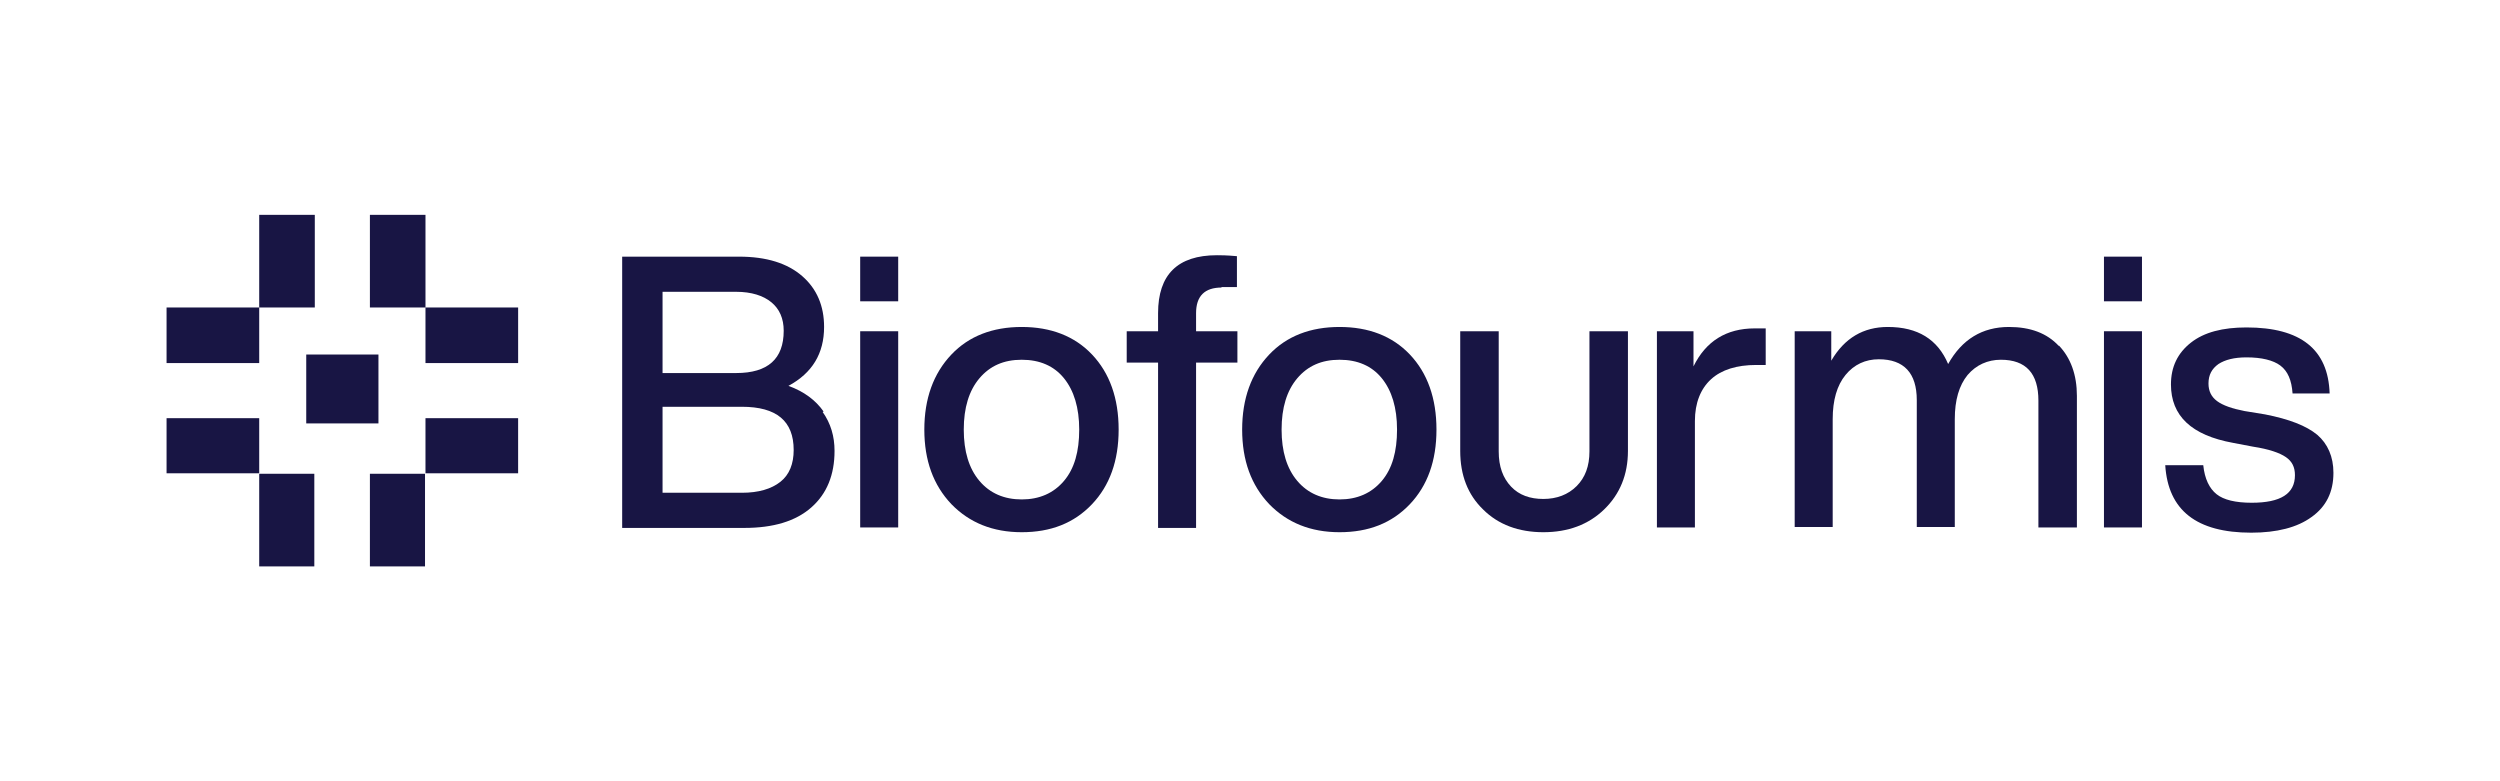
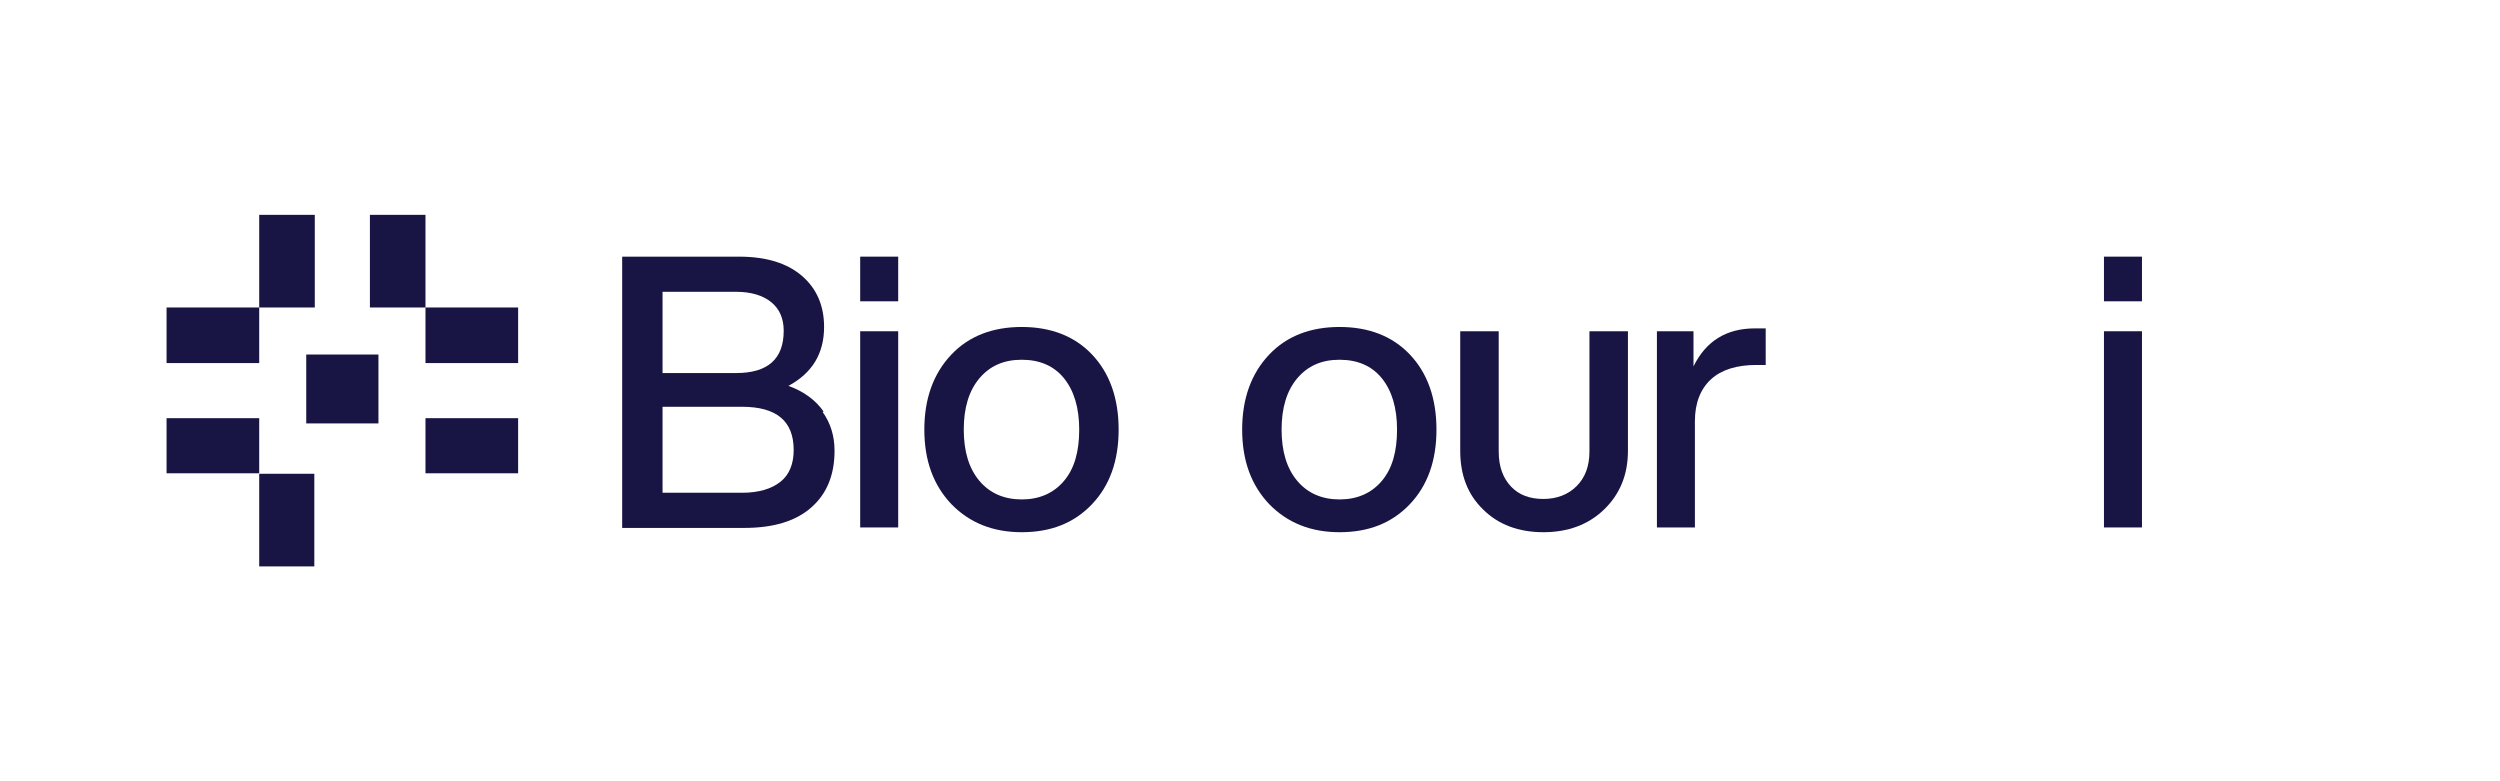
<svg xmlns="http://www.w3.org/2000/svg" width="320" height="100" viewBox="0 0 320 100" fill="none">
  <path d="M40.233 60.642H33.179V72.5H40.233V60.642Z" fill="#181544" />
  <path d="M33.179 53.527H21.32V60.581H33.179V53.527Z" fill="#181544" />
  <path d="M66.32 53.527H54.462V60.581H66.32V53.527Z" fill="#181544" />
-   <path d="M54.402 60.642H47.348V72.5H54.402V60.642Z" fill="#181544" />
  <path d="M54.462 39.358V27.5H47.348V39.358H54.462V46.473H66.321V39.358H54.462Z" fill="#181544" />
  <path d="M33.179 39.358H40.294V27.5H33.179V39.358H21.32V46.473H33.179V39.358Z" fill="#181544" />
  <path d="M48.442 45.379H39.199V54.197H48.442V45.379Z" fill="#181544" />
  <path d="M105.301 52.736C106.334 54.196 106.821 55.837 106.821 57.722C106.821 60.763 105.848 63.196 103.841 64.959C101.834 66.722 98.976 67.574 95.267 67.574H79.638V32.851H94.598C98.125 32.851 100.801 33.702 102.686 35.344C104.571 36.986 105.483 39.175 105.483 41.851C105.483 45.256 103.963 47.75 100.922 49.391C102.929 50.121 104.388 51.216 105.422 52.675L105.301 52.736ZM84.807 37.351V47.75H94.233C98.307 47.75 100.314 45.925 100.314 42.337C100.314 40.756 99.767 39.54 98.733 38.689C97.699 37.837 96.179 37.351 94.233 37.351H84.807ZM94.963 63.074C97.091 63.074 98.733 62.587 99.888 61.675C101.044 60.763 101.591 59.364 101.591 57.601C101.591 53.891 99.402 52.067 94.963 52.067H84.807V63.074H94.963Z" fill="#181544" />
  <path d="M110.104 67.575V42.4H114.969V67.514H110.104V67.575Z" fill="#181544" />
  <path d="M269.307 38.567V32.851H274.173V38.567H269.307Z" fill="#181544" />
  <path d="M110.104 38.567V32.851H114.969V38.567H110.104Z" fill="#181544" />
  <path d="M130.781 68.123C127.071 68.123 124.091 66.906 121.781 64.535C119.47 62.102 118.314 58.94 118.314 54.988C118.314 51.035 119.47 47.812 121.781 45.379C124.031 43.008 127.071 41.852 130.781 41.852C134.49 41.852 137.531 43.008 139.781 45.379C142.031 47.751 143.186 50.974 143.186 54.988C143.186 59.001 142.031 62.163 139.781 64.535C137.47 66.967 134.49 68.123 130.781 68.123ZM136.193 61.555C137.531 59.974 138.139 57.785 138.139 54.988C138.139 52.19 137.47 50.001 136.193 48.42C134.916 46.839 133.091 46.048 130.781 46.048C128.47 46.048 126.706 46.839 125.368 48.42C124.031 50.001 123.362 52.19 123.362 54.988C123.362 57.785 124.031 59.974 125.368 61.555C126.706 63.136 128.531 63.927 130.781 63.927C133.031 63.927 134.855 63.136 136.193 61.555Z" fill="#181544" />
-   <path d="M156.381 36.804C154.192 36.804 153.097 37.899 153.097 40.088V42.399H158.388V46.412H153.097V67.575H148.233V46.412H144.219V42.399H148.233V40.088C148.233 35.162 150.726 32.669 155.773 32.669C156.26 32.669 156.989 32.669 158.327 32.791V36.743H156.321L156.381 36.804Z" fill="#181544" />
  <path d="M171.463 68.123C167.753 68.123 164.773 66.906 162.463 64.535C160.152 62.102 158.996 58.94 158.996 54.988C158.996 51.035 160.152 47.812 162.463 45.379C164.713 43.008 167.753 41.852 171.463 41.852C175.172 41.852 178.213 43.008 180.463 45.379C182.713 47.751 183.868 50.974 183.868 54.988C183.868 59.001 182.713 62.163 180.463 64.535C178.152 66.967 175.172 68.123 171.463 68.123ZM176.875 61.555C178.213 59.974 178.821 57.785 178.821 54.988C178.821 52.19 178.152 50.001 176.875 48.42C175.598 46.839 173.773 46.048 171.463 46.048C169.152 46.048 167.388 46.839 166.05 48.42C164.713 50.001 164.044 52.19 164.044 54.988C164.044 57.785 164.713 59.974 166.05 61.555C167.388 63.136 169.213 63.927 171.463 63.927C173.713 63.927 175.537 63.136 176.875 61.555Z" fill="#181544" />
  <path d="M197.551 68.123C194.389 68.123 191.774 67.15 189.828 65.204C187.882 63.319 186.909 60.825 186.909 57.724V42.4H191.835V57.785C191.835 59.731 192.382 61.19 193.416 62.285C194.45 63.379 195.848 63.866 197.551 63.866C199.254 63.866 200.713 63.319 201.807 62.224C202.902 61.129 203.449 59.67 203.449 57.785V42.4H208.376V57.724C208.376 60.764 207.342 63.258 205.335 65.204C203.328 67.15 200.713 68.123 197.551 68.123Z" fill="#181544" />
  <path d="M226.01 42.094V46.716H224.795C222.3 46.716 220.354 47.324 219.017 48.541C217.679 49.757 216.948 51.581 216.948 53.892V67.513H212.085V42.399H216.767V46.898C218.347 43.676 220.962 42.034 224.611 42.034C225.342 42.034 225.767 42.034 226.01 42.034V42.094Z" fill="#181544" />
-   <path d="M263.531 44.224C265.051 45.805 265.843 47.994 265.843 50.67V67.514H260.916V51.278C260.916 47.812 259.335 46.048 256.112 46.048C254.409 46.048 252.949 46.717 251.855 47.994C250.76 49.332 250.213 51.217 250.213 53.65V67.454H245.348V51.217C245.348 47.751 243.706 45.987 240.484 45.987C238.781 45.987 237.321 46.656 236.227 47.994C235.133 49.332 234.585 51.217 234.585 53.65V67.454H229.72V42.4H234.402V46.17C236.105 43.251 238.538 41.852 241.64 41.852C245.47 41.852 248.024 43.433 249.362 46.596C251.126 43.433 253.741 41.852 257.145 41.852C259.883 41.852 262.01 42.643 263.531 44.285V44.224Z" fill="#181544" />
  <path d="M269.307 67.575V42.4H274.173V67.514H269.307V67.575Z" fill="#181544" />
-   <path d="M277.151 59.547H282.017C282.199 61.311 282.807 62.527 283.72 63.257C284.632 63.987 286.151 64.352 288.22 64.352C291.929 64.352 293.753 63.196 293.753 60.825C293.753 59.791 293.389 59.061 292.599 58.514C291.807 57.967 290.408 57.48 288.401 57.176L285.847 56.689C280.498 55.717 277.882 53.223 277.882 49.21C277.882 46.96 278.734 45.196 280.436 43.858C282.139 42.52 284.51 41.912 287.55 41.912C294.484 41.912 298.01 44.71 298.193 50.365H293.449C293.328 48.662 292.842 47.507 291.868 46.777C290.956 46.108 289.498 45.743 287.55 45.743C285.97 45.743 284.814 46.047 283.963 46.595C283.111 47.203 282.686 47.993 282.686 49.088C282.686 50.061 283.05 50.791 283.781 51.338C284.51 51.885 285.727 52.311 287.307 52.615L289.922 53.041C293.024 53.649 295.213 54.5 296.611 55.656C297.949 56.811 298.679 58.453 298.679 60.521C298.679 62.953 297.767 64.838 295.882 66.176C294.057 67.514 291.443 68.183 288.158 68.183C281.165 68.183 277.517 65.325 277.151 59.547Z" fill="#181544" />
</svg>